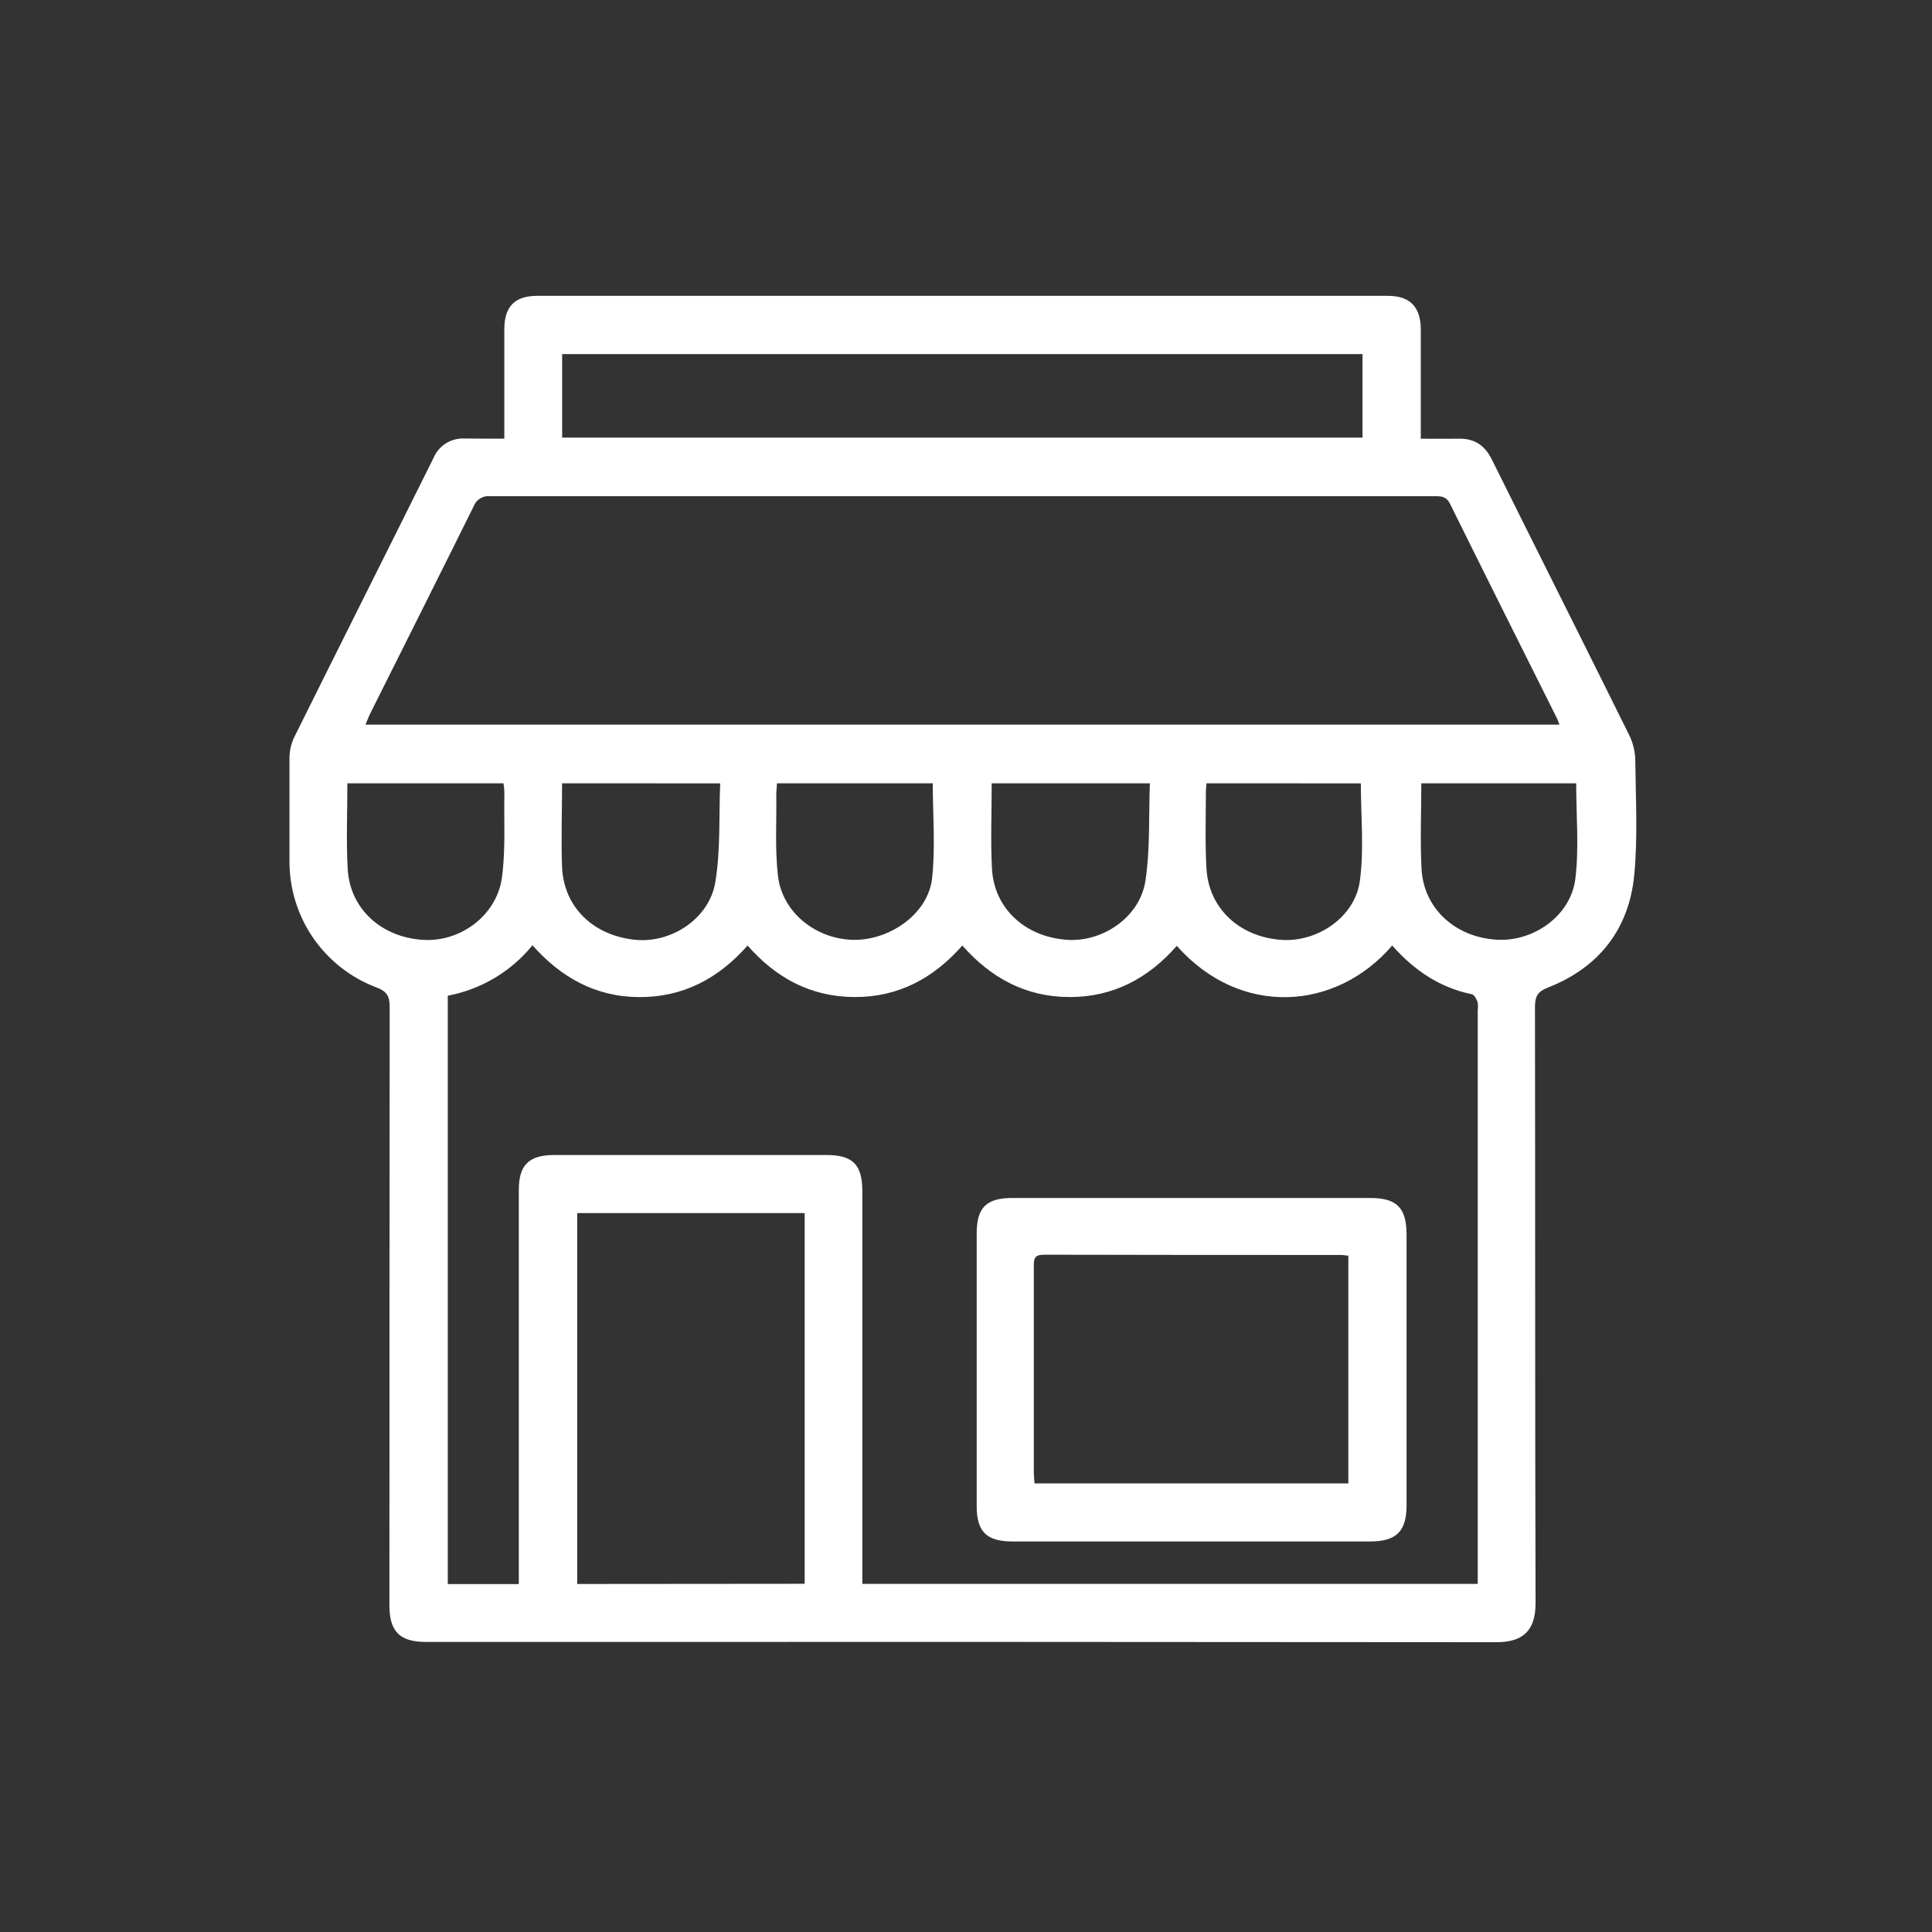
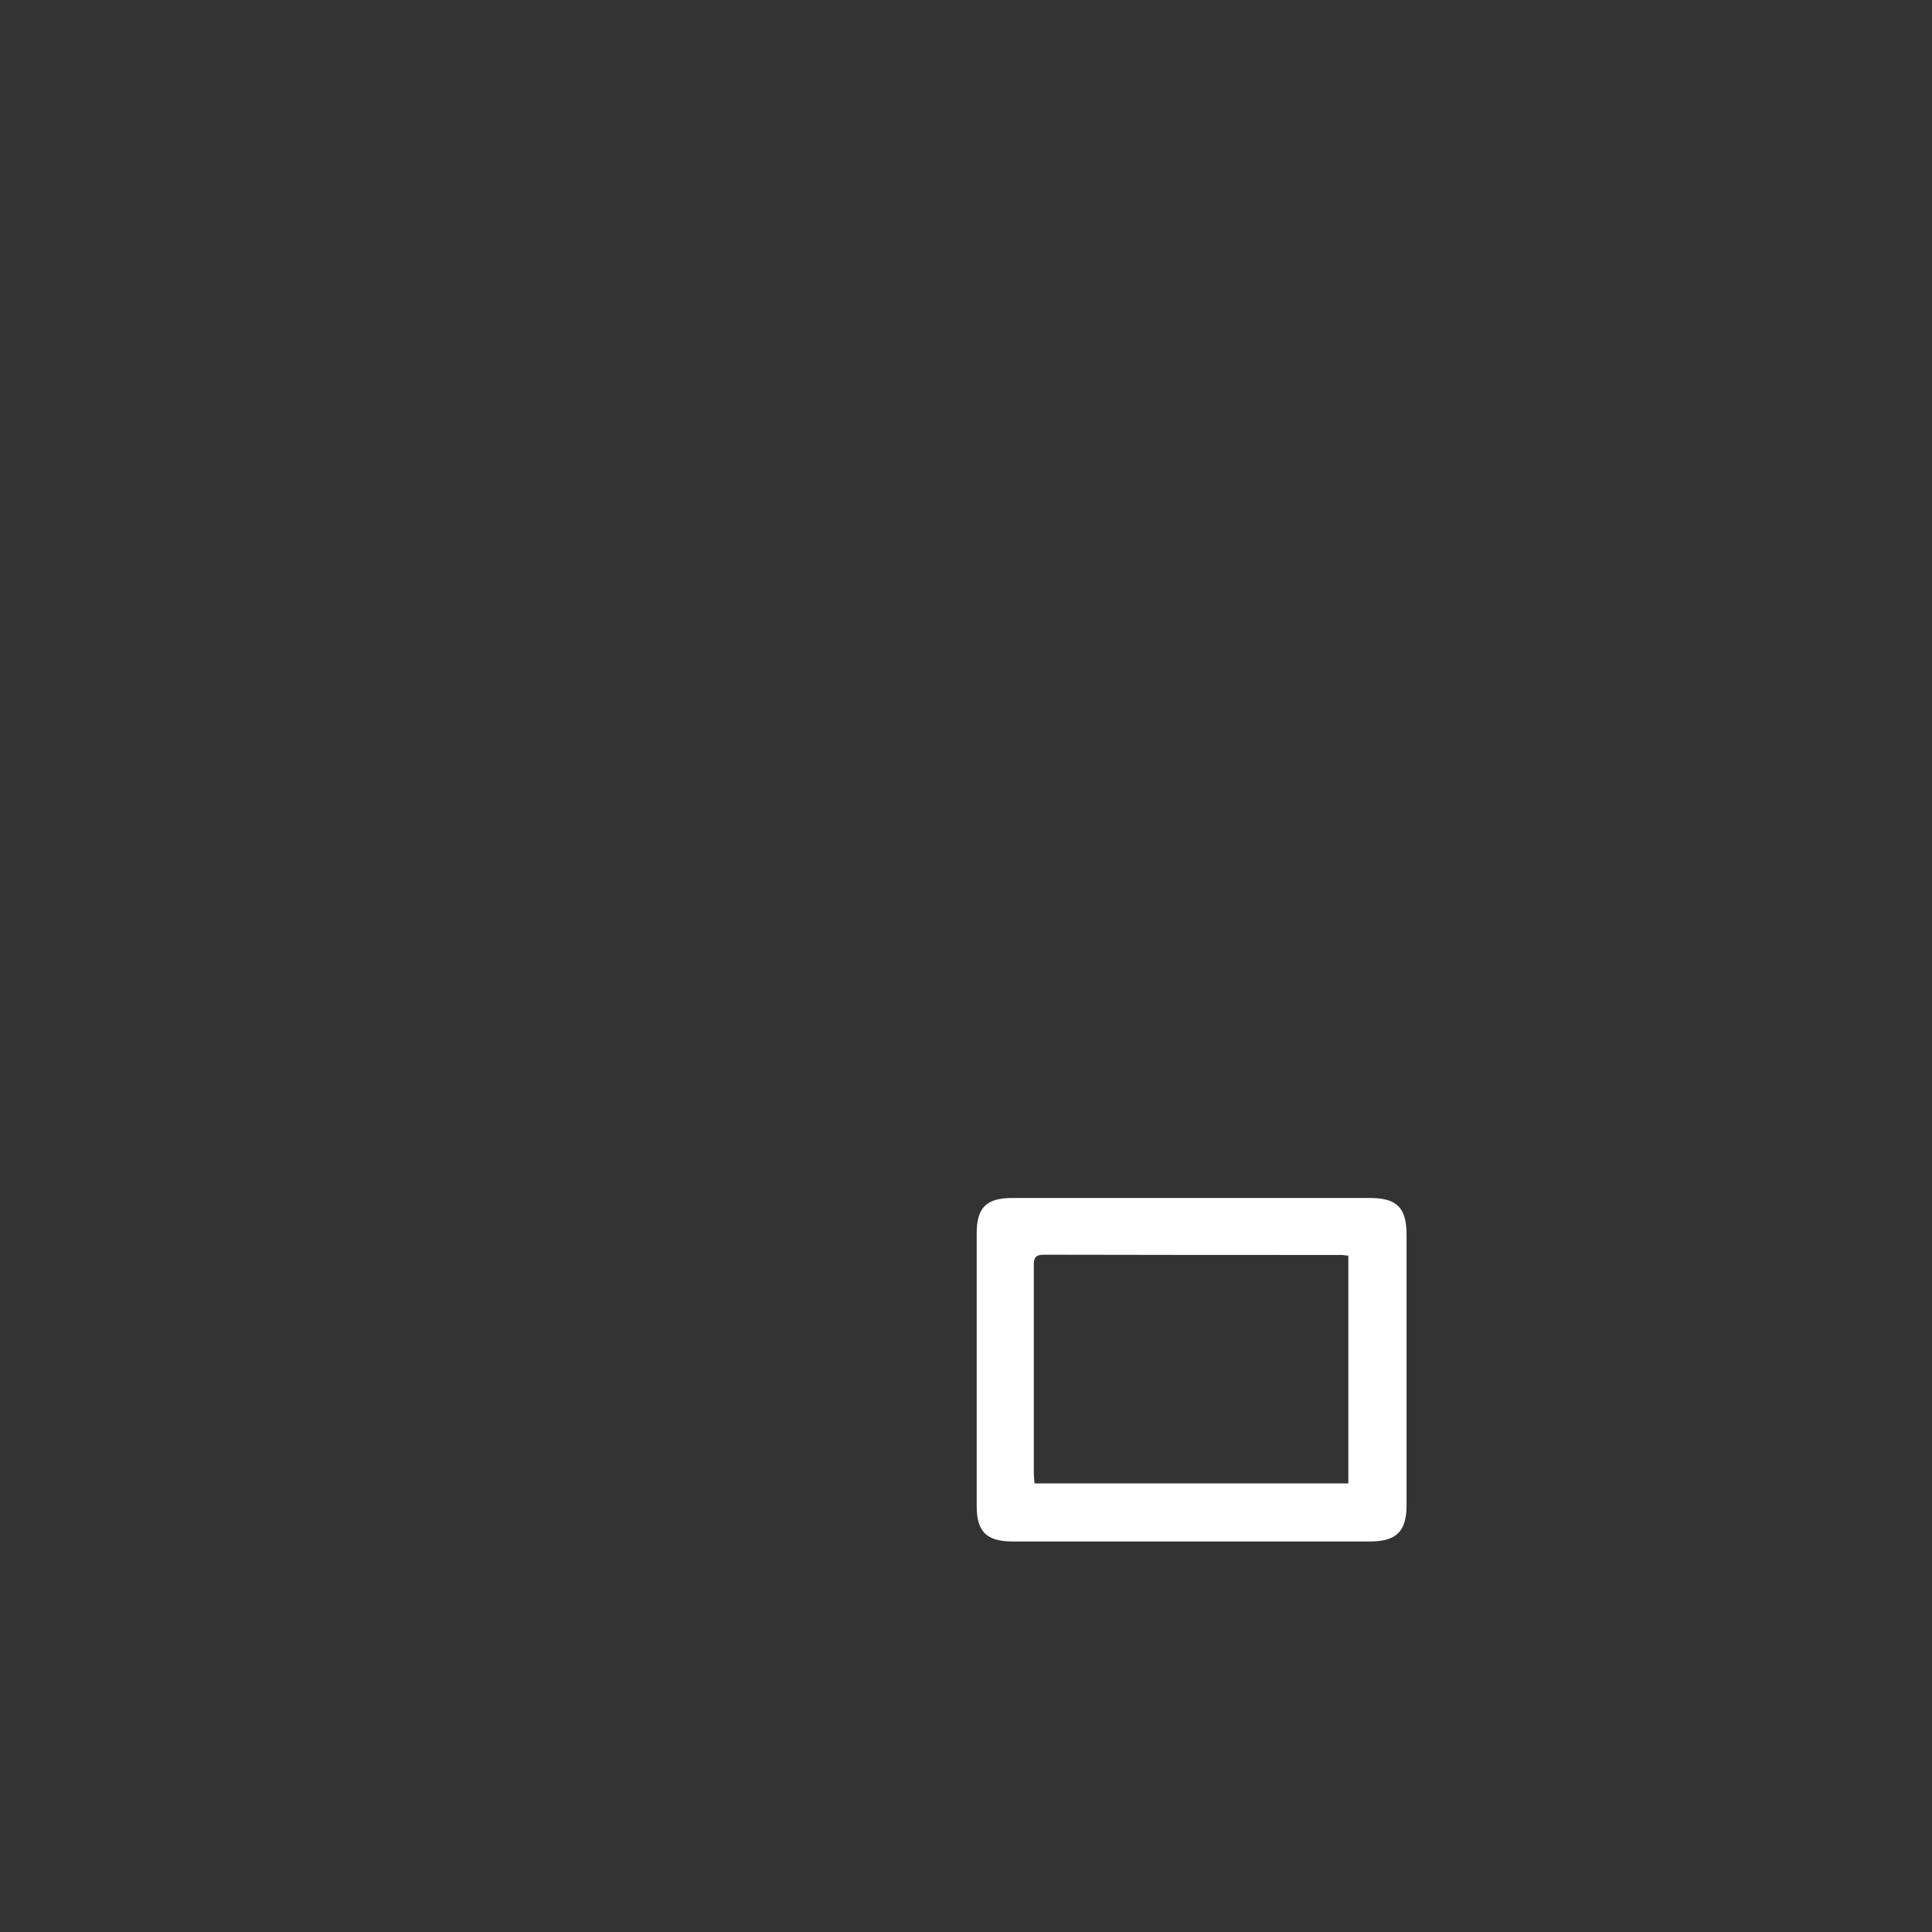
<svg xmlns="http://www.w3.org/2000/svg" width="30" height="30" viewBox="0 0 30 30" fill="none">
  <rect x="0" y="0" width="30" height="30" fill="#333333" stroke="none" />
-   <path d="M7.831 6.811C7.831 6.223 7.831 5.668 7.831 5.113C7.831 4.761 7.993 4.594 8.342 4.594H21.551C21.896 4.594 22.061 4.766 22.062 5.119C22.062 5.674 22.062 6.229 22.062 6.812C22.265 6.812 22.456 6.815 22.648 6.812C22.893 6.806 23.055 6.913 23.165 7.135C23.875 8.565 24.593 9.989 25.301 11.42C25.36 11.543 25.391 11.677 25.393 11.813C25.399 12.406 25.433 13.003 25.376 13.591C25.294 14.429 24.828 15.024 24.038 15.334C23.869 15.4 23.835 15.479 23.835 15.641C23.84 18.726 23.835 21.812 23.844 24.897C23.844 25.331 23.637 25.501 23.233 25.5C18.031 25.495 12.829 25.494 7.626 25.496C7.289 25.496 6.952 25.496 6.615 25.496C6.207 25.496 6.047 25.334 6.047 24.929C6.047 21.831 6.048 18.733 6.051 15.635C6.051 15.466 6.006 15.392 5.841 15.331C5.445 15.181 5.104 14.913 4.863 14.564C4.623 14.215 4.494 13.801 4.495 13.377C4.495 12.841 4.495 12.303 4.495 11.767C4.496 11.655 4.522 11.545 4.57 11.445C5.288 9.998 6.014 8.555 6.733 7.109C6.772 7.016 6.839 6.938 6.924 6.884C7.009 6.831 7.108 6.805 7.209 6.809C7.412 6.812 7.611 6.811 7.831 6.811ZM8.056 24.598V18.477C8.056 18.091 8.212 17.936 8.601 17.935H12.836C13.24 17.935 13.389 18.085 13.39 18.489V24.594H22.946V15.685C22.952 15.642 22.951 15.598 22.942 15.555C22.925 15.511 22.892 15.446 22.856 15.439C22.352 15.335 21.956 15.064 21.618 14.682C20.75 15.694 19.264 15.806 18.273 14.687C17.831 15.192 17.285 15.484 16.606 15.482C15.927 15.481 15.384 15.183 14.943 14.682C14.493 15.194 13.946 15.485 13.267 15.482C12.588 15.479 12.047 15.183 11.608 14.682C11.158 15.195 10.607 15.485 9.928 15.483C9.249 15.481 8.711 15.177 8.268 14.678C7.936 15.087 7.47 15.364 6.953 15.461V24.598H8.056ZM5.675 11.252H24.215C24.196 11.203 24.185 11.169 24.168 11.137C23.616 10.033 23.063 8.93 22.516 7.823C22.457 7.704 22.376 7.705 22.274 7.705C17.386 7.705 12.497 7.705 7.608 7.705C7.554 7.699 7.5 7.712 7.454 7.741C7.408 7.77 7.373 7.813 7.354 7.864C6.824 8.934 6.286 10.004 5.751 11.075C5.724 11.129 5.703 11.189 5.675 11.252ZM12.495 24.593V18.837H8.963V24.596L12.495 24.593ZM8.729 6.795H21.157V5.498H8.729V6.795ZM12.065 12.163C12.061 12.233 12.054 12.294 12.054 12.355C12.06 12.772 12.032 13.194 12.081 13.606C12.149 14.176 12.681 14.591 13.268 14.594C13.835 14.594 14.412 14.18 14.473 13.642C14.527 13.158 14.484 12.664 14.484 12.163H12.065ZM5.394 12.163C5.394 12.622 5.375 13.059 5.399 13.493C5.433 14.109 5.918 14.552 6.564 14.594C7.15 14.633 7.717 14.213 7.795 13.62C7.852 13.191 7.824 12.749 7.832 12.313C7.831 12.263 7.826 12.213 7.818 12.163H5.394ZM8.728 12.163C8.728 12.613 8.711 13.042 8.728 13.47C8.758 14.093 9.218 14.531 9.872 14.594C10.428 14.646 11.016 14.262 11.108 13.695C11.19 13.197 11.162 12.682 11.183 12.164L8.728 12.163ZM15.399 12.163C15.399 12.613 15.38 13.052 15.403 13.486C15.436 14.104 15.912 14.544 16.561 14.593C17.12 14.635 17.7 14.242 17.786 13.678C17.861 13.184 17.836 12.676 17.855 12.163H15.399ZM18.735 12.163C18.729 12.205 18.726 12.248 18.725 12.29C18.725 12.69 18.711 13.09 18.734 13.489C18.77 14.106 19.247 14.548 19.895 14.594C20.454 14.635 21.041 14.241 21.116 13.678C21.183 13.184 21.131 12.675 21.131 12.164L18.735 12.163ZM24.472 12.163H22.07C22.07 12.613 22.05 13.058 22.074 13.497C22.109 14.109 22.599 14.555 23.245 14.592C23.817 14.624 24.392 14.217 24.462 13.645C24.521 13.165 24.475 12.669 24.475 12.167L24.472 12.163Z" fill="white" />
  <path d="M18.515 18.602H21.268C21.692 18.602 21.841 18.752 21.841 19.177V23.374C21.841 23.779 21.683 23.936 21.272 23.936H15.726C15.321 23.936 15.166 23.787 15.166 23.386V19.153C15.166 18.75 15.316 18.602 15.722 18.602H18.515ZM20.937 23.034V19.497C20.893 19.497 20.862 19.487 20.833 19.487C19.292 19.487 17.751 19.487 16.209 19.483C16.059 19.483 16.052 19.552 16.053 19.666C16.053 20.733 16.053 21.8 16.053 22.868C16.053 22.922 16.06 22.975 16.064 23.034H20.937Z" fill="white" />
</svg>